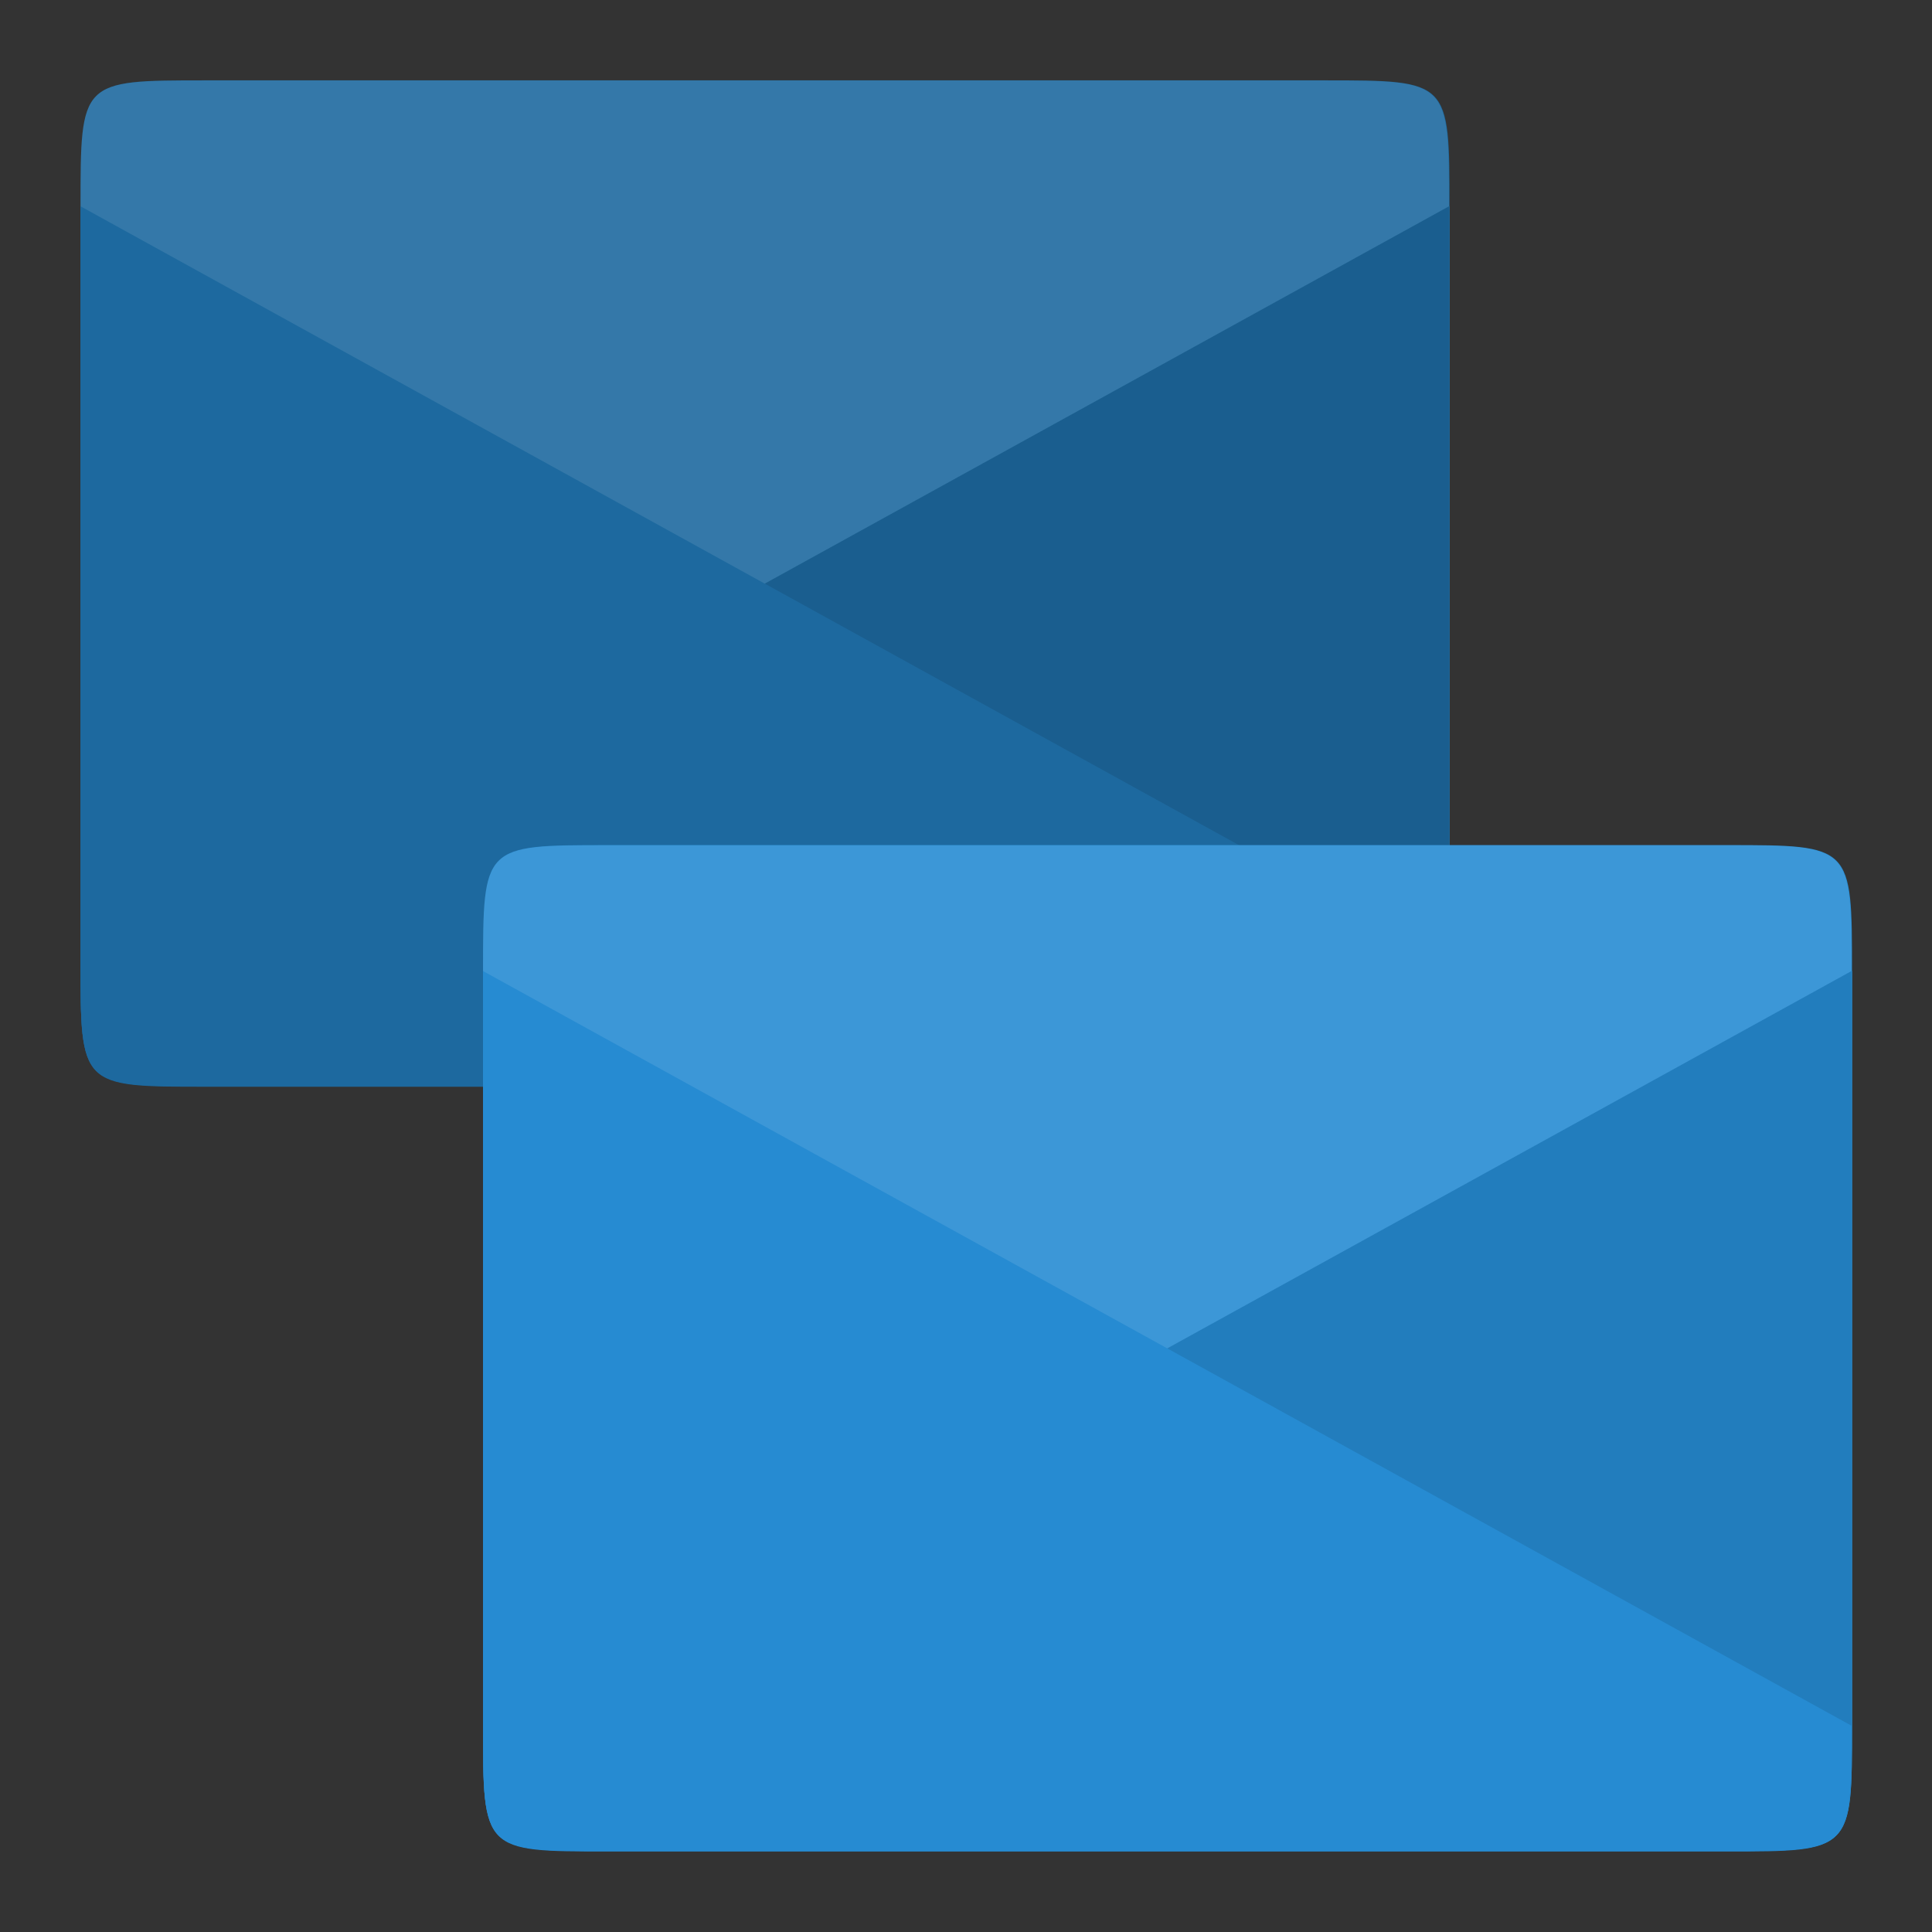
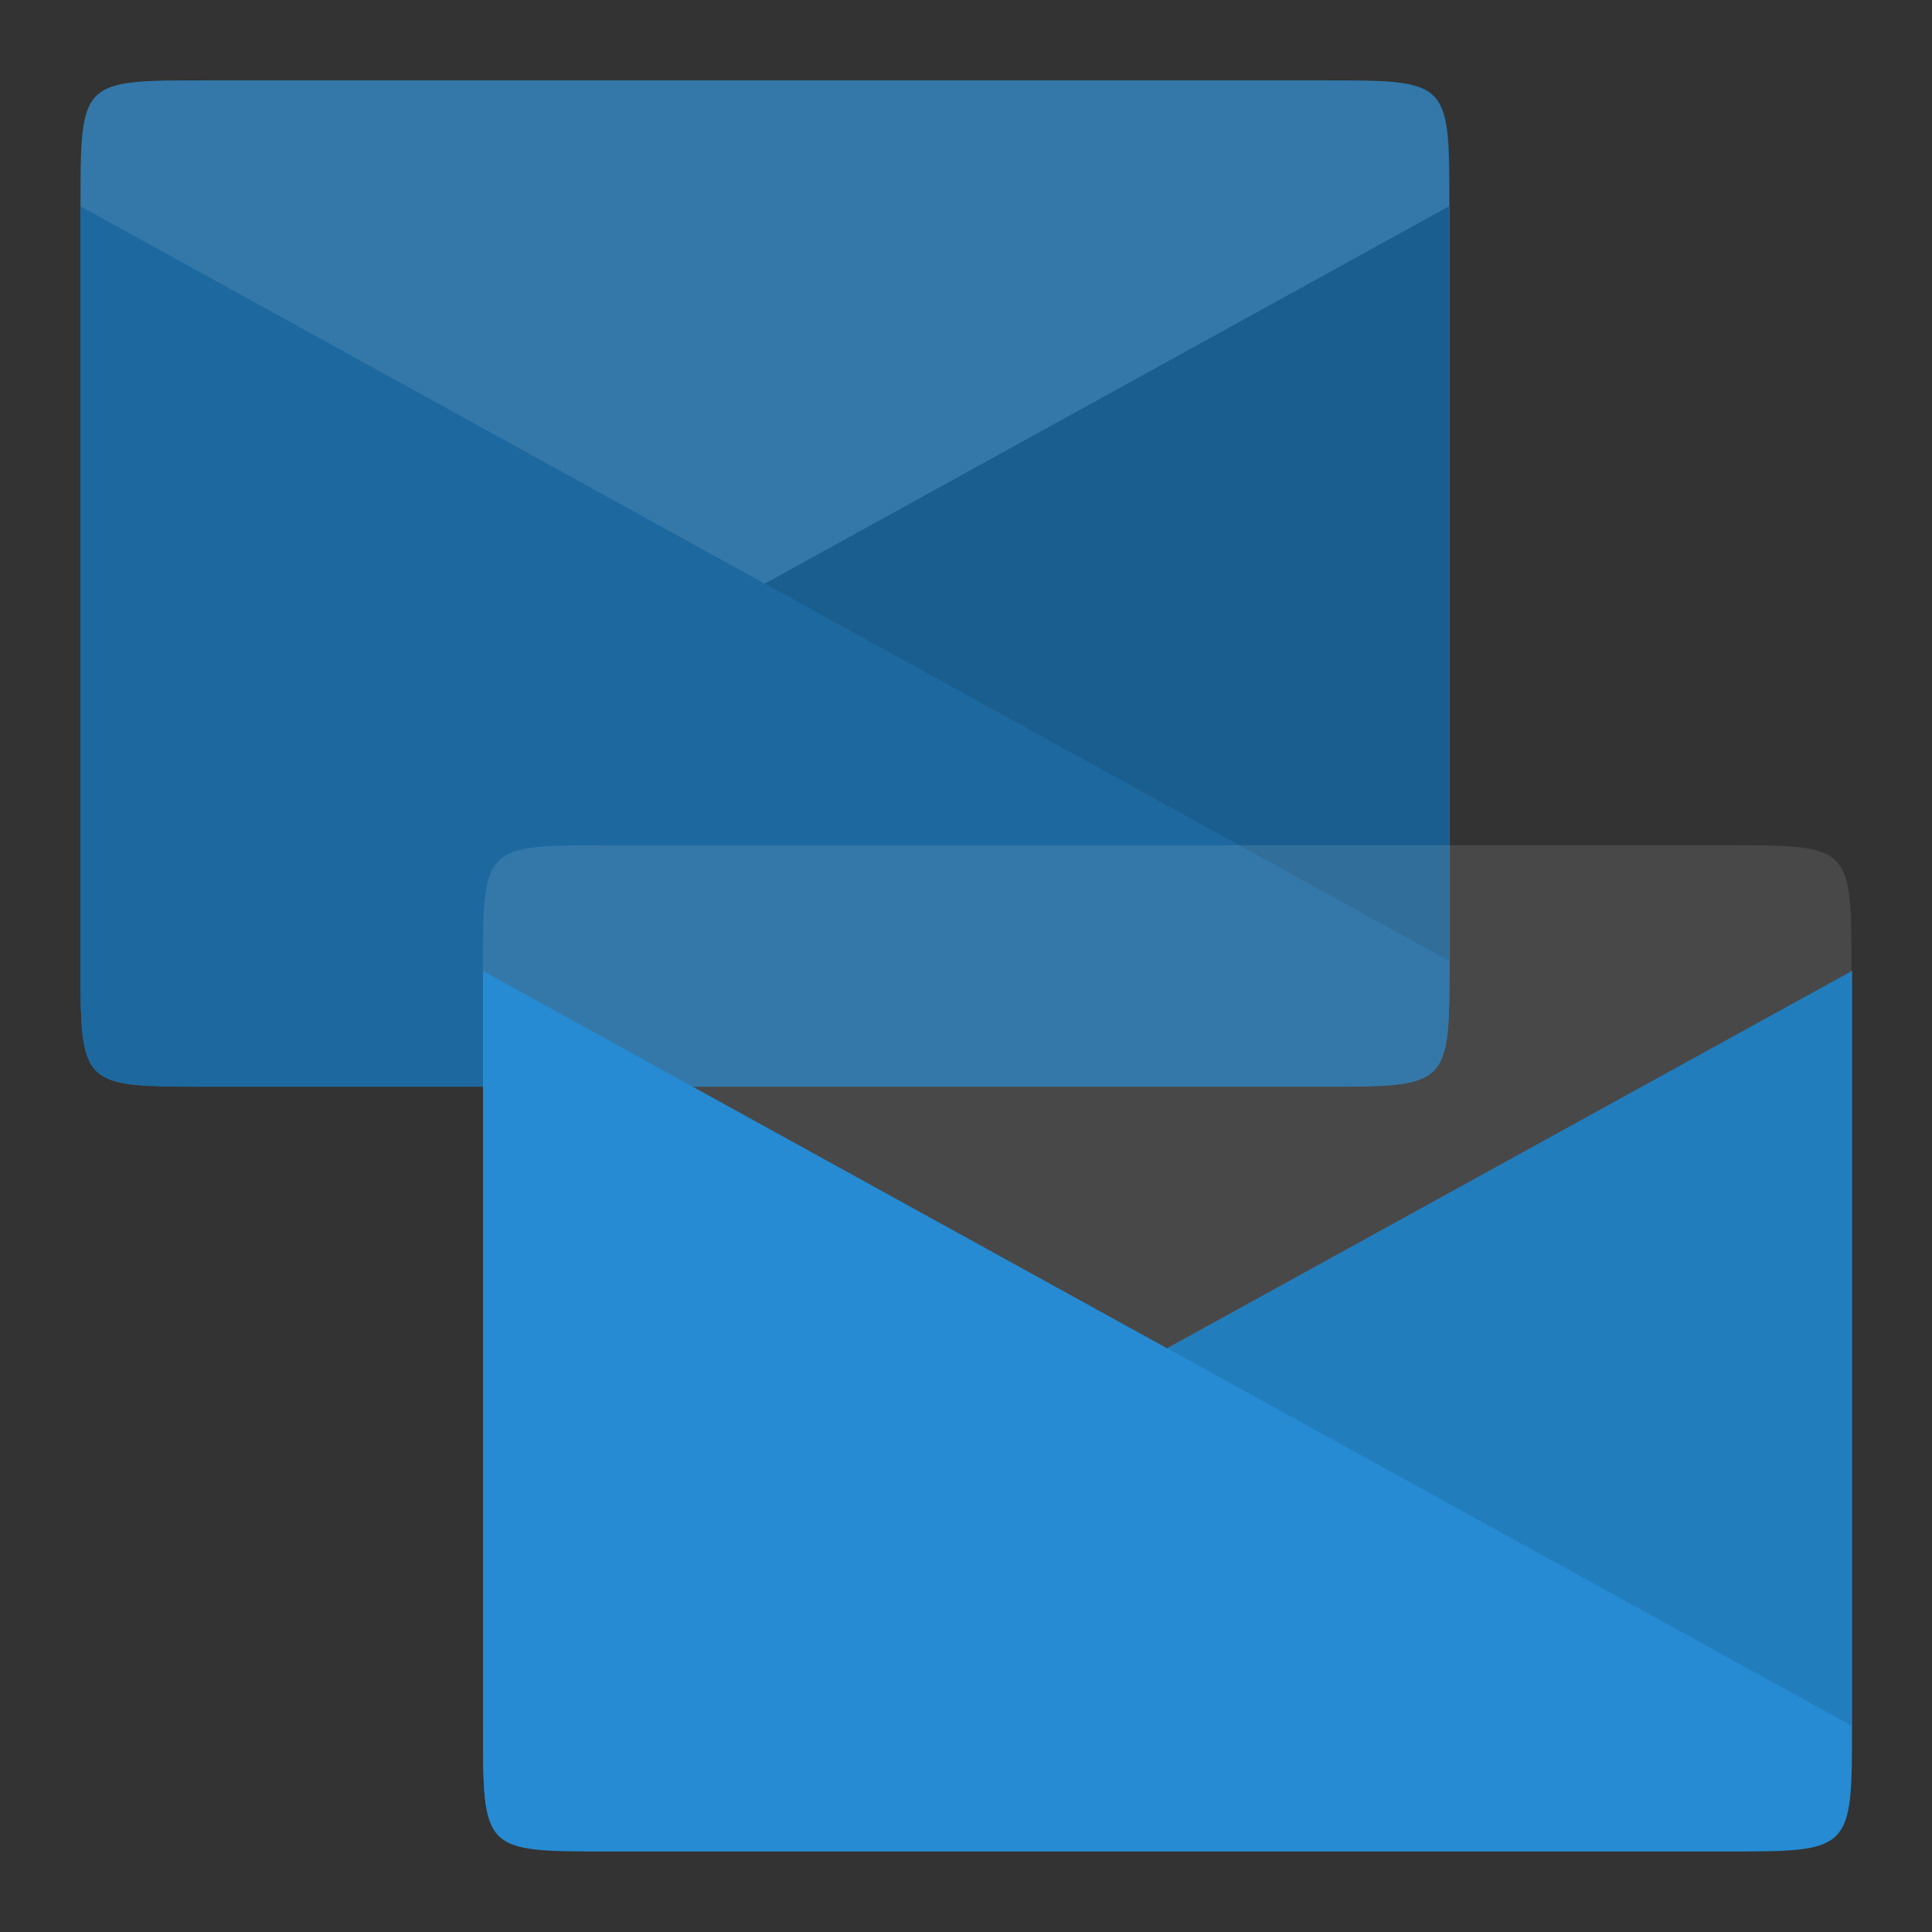
<svg xmlns="http://www.w3.org/2000/svg" viewBox="0 0 48 48">
  <rect x="0" y="0" width="48" height="48" fill="#333333" stroke="none" />
  <g transform="matrix(0.773,0,0,0.781,0.455,-8.938)" style="fill:#1d699f;fill-opacity:1">
    <path d="m 6 14 c -4 0 -4 0 -4 4 l 0 24 c 0 4 0 4 4 4 l 36 0 c 4 0 4 0 4 -4 0 -8.852 0 -18.883 0 -24 0 -4 0 -4 -4 -4 z" />
    <path d="m 6,46 36,0 c 4,0 4,0 4,-4 L 46,18 2,42 c 0,4 0,4 4,4 z" />
  </g>
  <path d="m 5.091 27 27.818 0 c 3.091 0 3.091 0 3.091 -3.125 l 0 -18.75 l -34 18.75 c 0 3.125 0 3.125 3.091 3.125" style="fill:#000;fill-opacity:0.102" />
  <path d="m 32.909 27 -27.818 0 c -3.091 0 -3.091 0 -3.091 -3.125 l 0 -18.75 34 18.75 c 0 3.125 0 3.125 -3.091 3.125" style="fill:#1d699f;fill-opacity:1" />
  <g transform="matrix(0.773,0,0,0.781,10.455,10.062)" style="fill:#268bd2">
-     <path d="m 6 14 c -4 0 -4 0 -4 4 l 0 24 c 0 4 0 4 4 4 l 36 0 c 4 0 4 0 4 -4 0 -8.852 0 -18.883 0 -24 0 -4 0 -4 -4 -4 z" />
    <path d="m 6,46 36,0 c 4,0 4,0 4,-4 L 46,18 2,42 c 0,4 0,4 4,4 z" />
  </g>
  <path d="m 15.091,46 27.818,0 C 46,46 46,46 46,42.875 l 0,-18.75 -34,18.75 C 12,46 12,46 15.091,46 Z" style="fill:#000;fill-opacity:0.102" />
  <path d="M 42.909,46 15.091,46 C 12,46 12,46 12,42.875 l 0,-18.75 34,18.75 C 46,46 46,46 42.909,46 Z" style="fill:#268bd2" />
  <path d="M 12,24.125 29,33.5 46,24.125 C 46,21 46,21 42.909,21 L 15.091,21 C 12,21 12,21 12,24.125 Z" style="fill:#fff;fill-opacity:0.102" />
  <path d="m 2 5.125 17 9.375 17 -9.375 c 0 -3.125 0 -3.125 -3.091 -3.125 l -27.818 0 c -3.091 0 -3.091 0 -3.091 3.125" style="fill:#fff;fill-opacity:0.102" />
</svg>